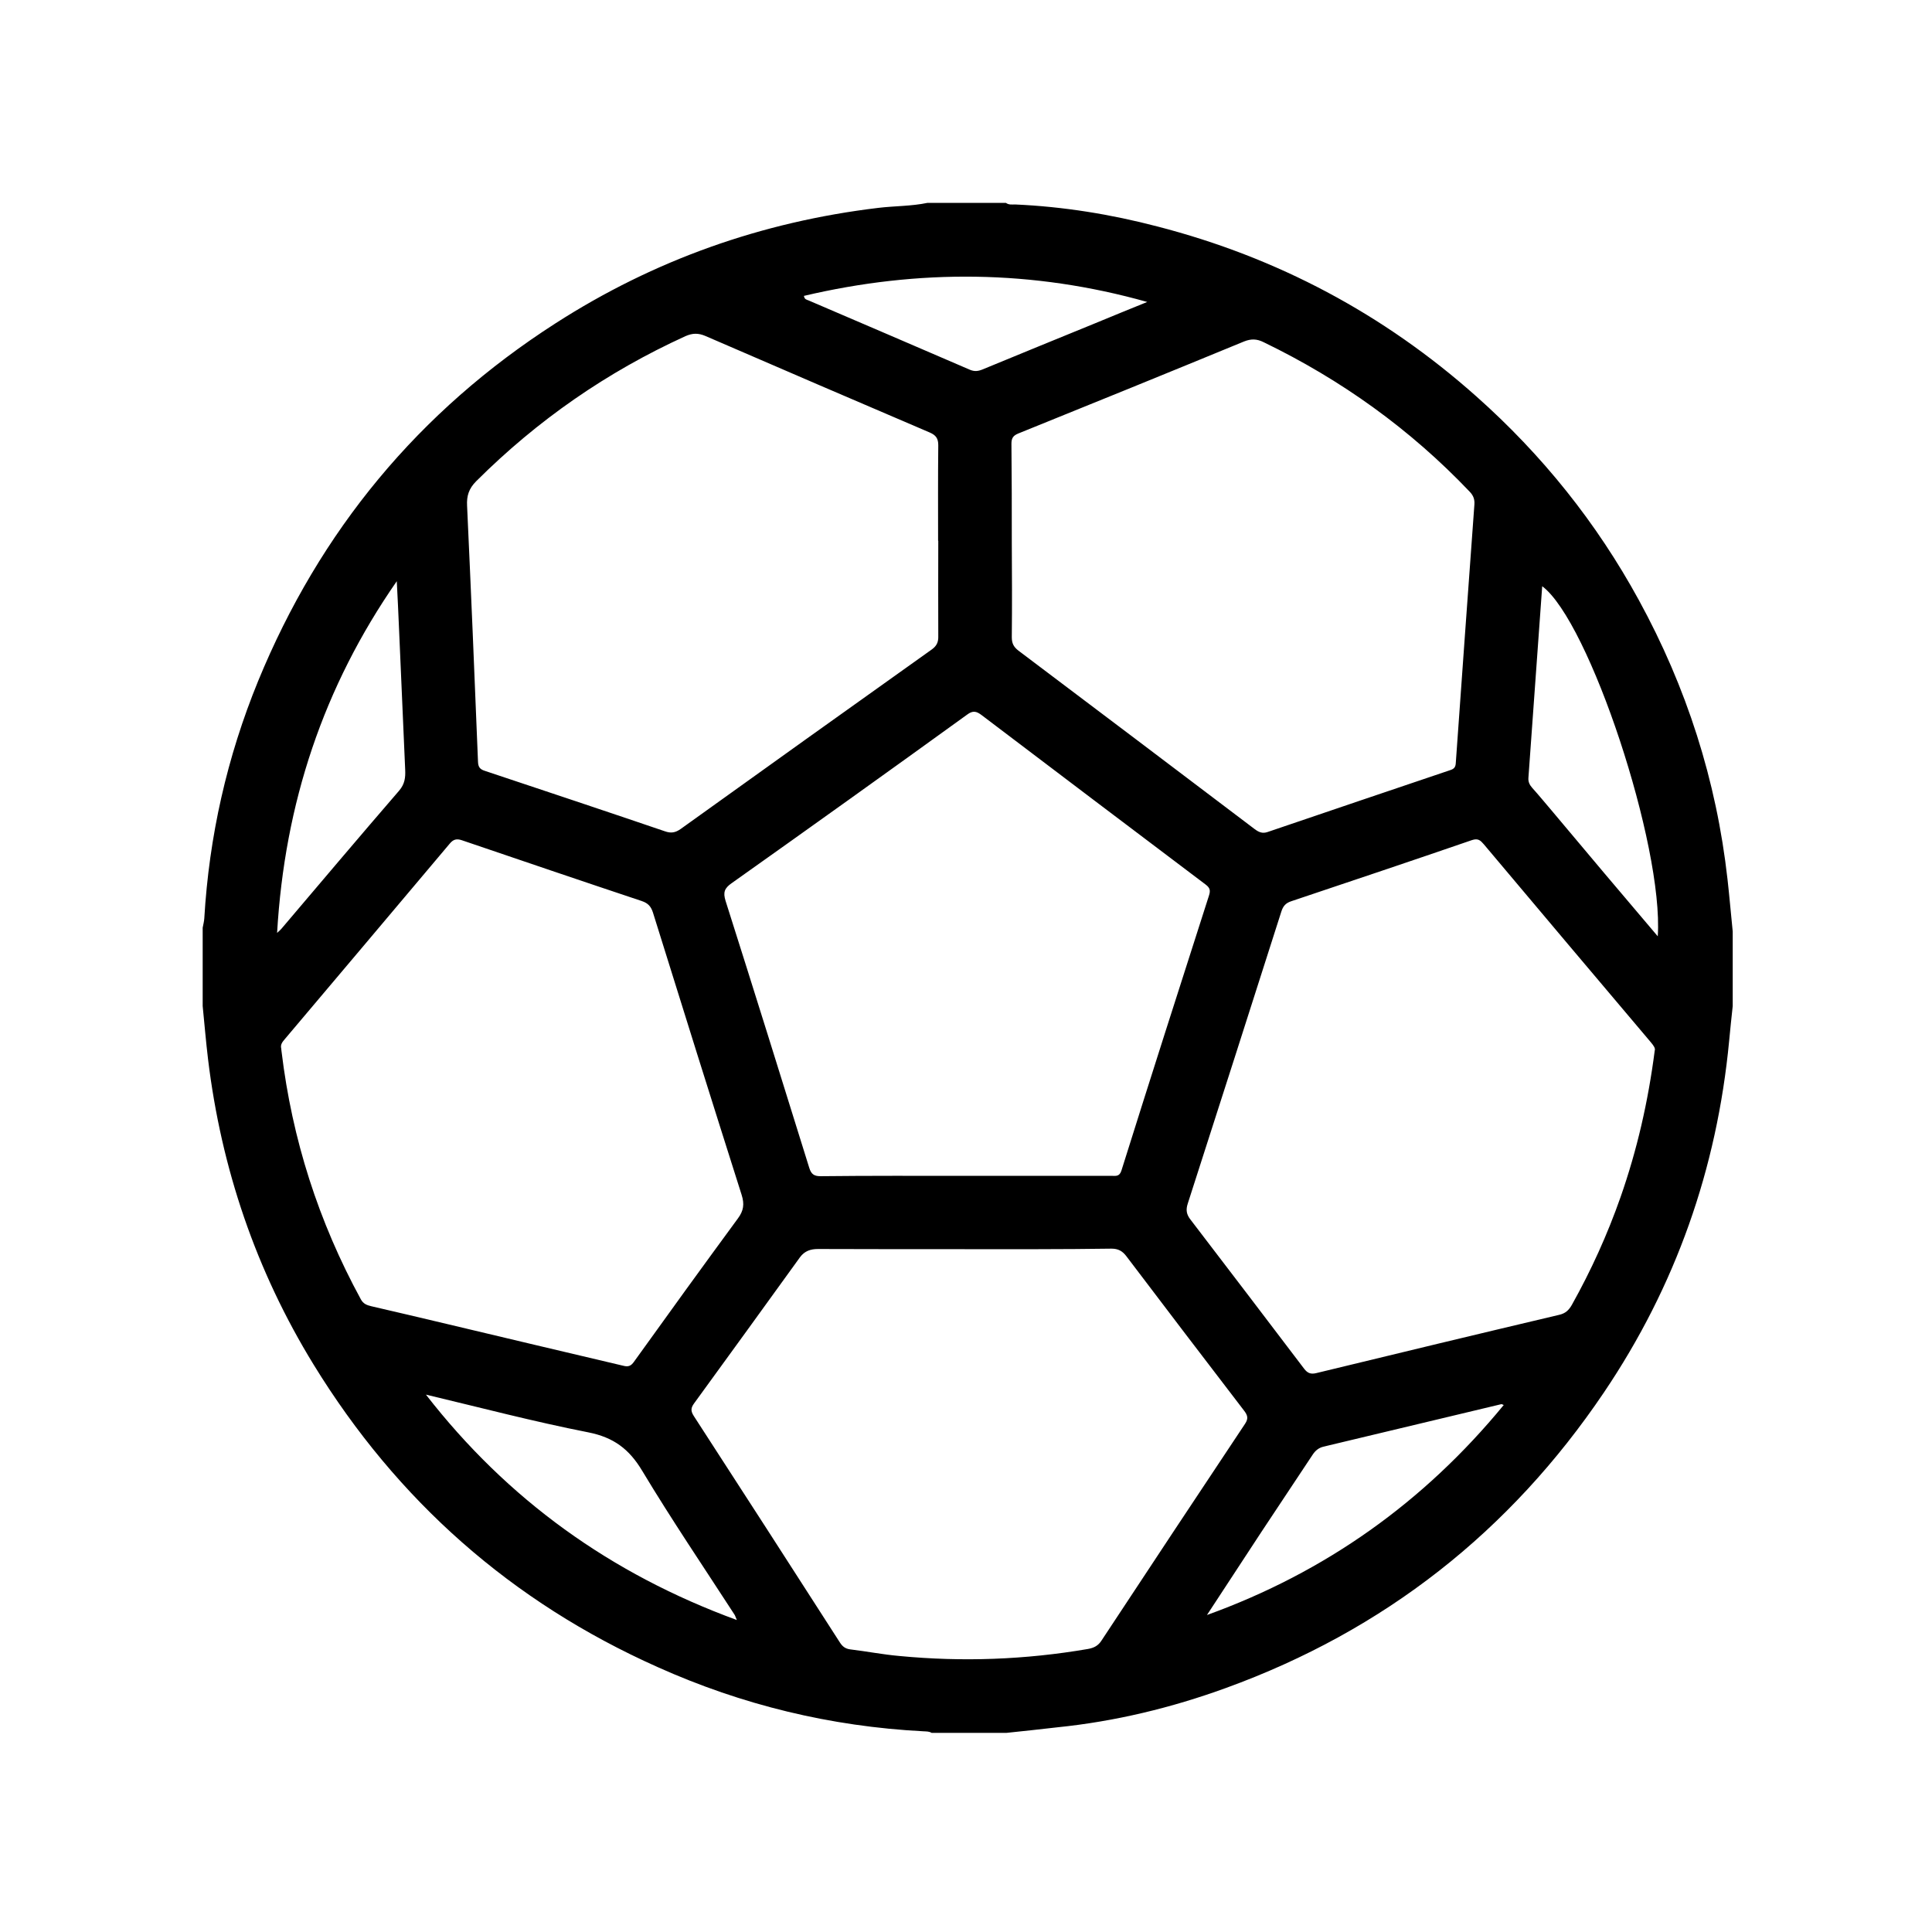
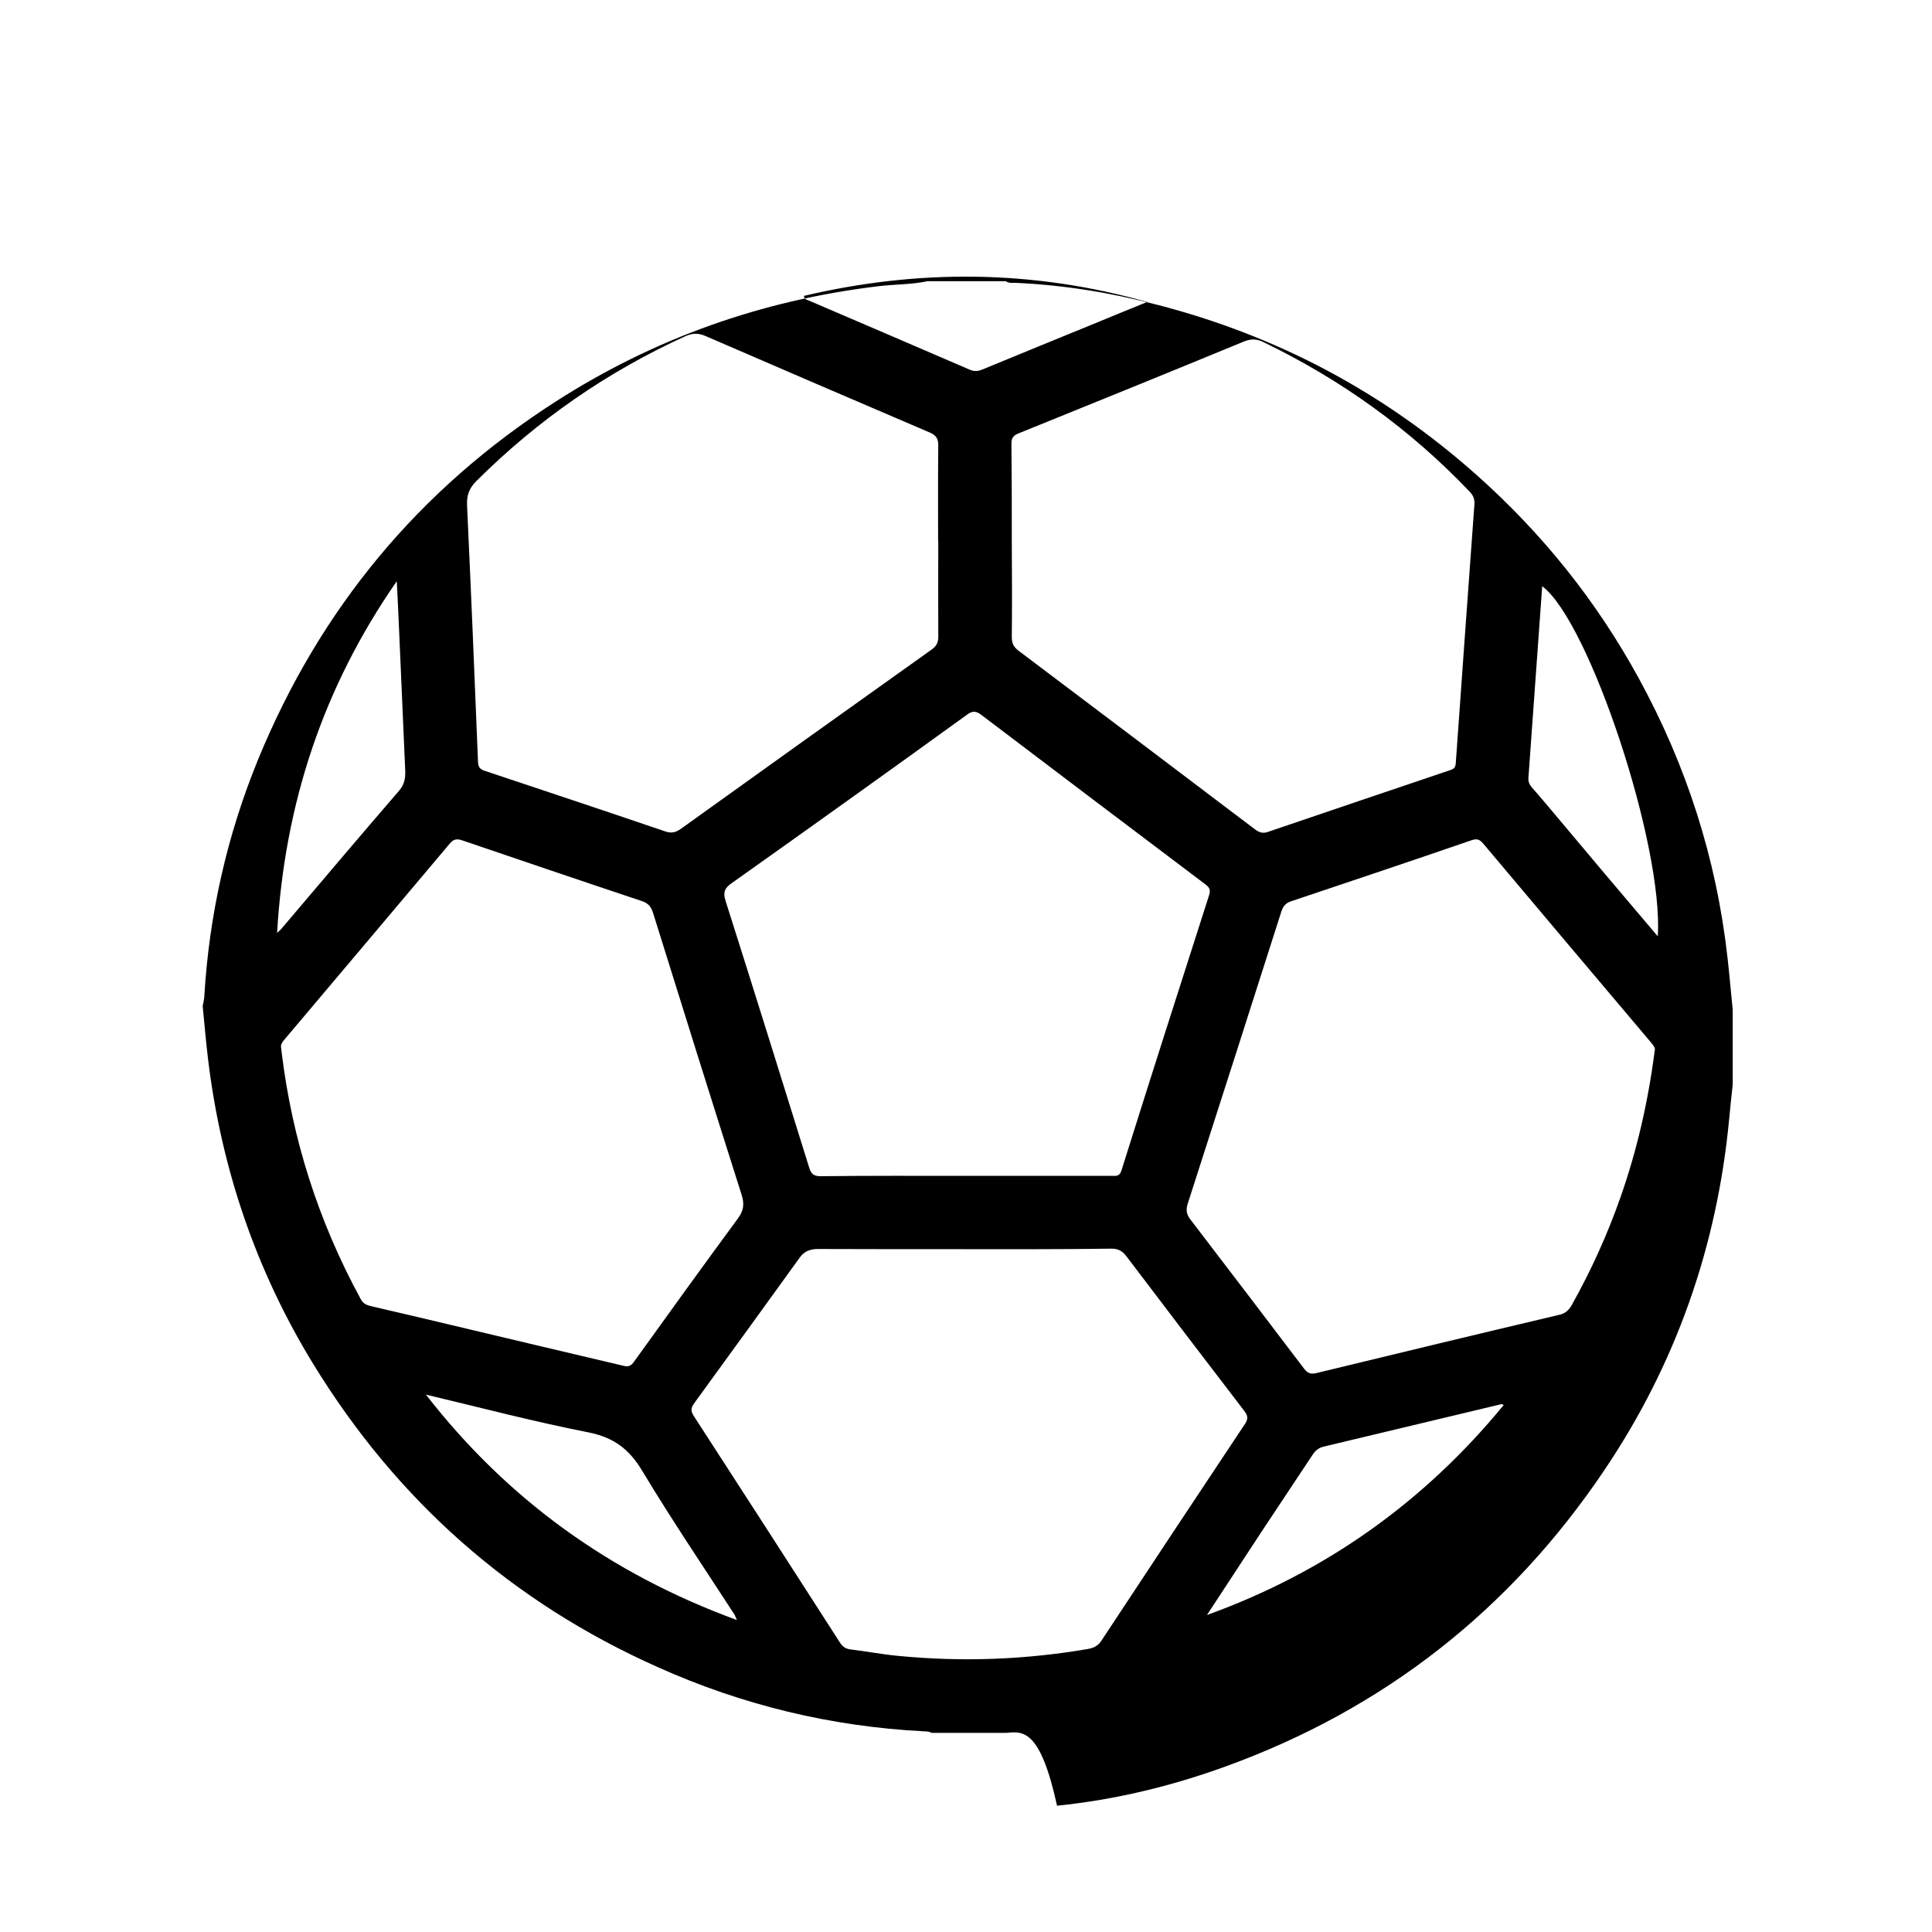
<svg xmlns="http://www.w3.org/2000/svg" version="1.1" id="Layer_1" x="0px" y="0px" viewBox="0 0 1080 1080" style="enable-background:new 0 0 1080 1080;" xml:space="preserve">
  <g id="YMSCHV_00000115478972886534003420000014170949775082574751_">
    <g>
-       <path d="M562.5,968.7c-13.9,0-27.8,0-41.7,0c-1.4-0.9-3.1-0.8-4.7-0.9c-51.8-2.7-101.3-14.7-148.5-35.9    C286,895.5,222,838.9,175.3,762.8c-32.2-52.5-51.6-109.6-59-170.7c-1.2-9.9-2-19.8-3-29.7c0-14.6,0-29.2,0-43.8    c0.3-1.7,0.8-3.5,0.9-5.2c2.7-45.9,12.7-90.2,30.1-132.7c34.5-84,89.8-150.9,166.3-200c55.1-35.4,115.3-56.7,180.4-64.5    c9.2-1.1,18.4-0.9,27.5-2.8c14.6,0,29.2,0,43.8,0c1.6,1.2,3.4,0.9,5.2,0.9c27,1.2,53.5,5.5,79.5,12.3c67,17.3,126.5,48.9,178.3,95    c36.8,32.7,67.2,70.6,90.8,113.8c26.7,48.8,43.4,100.8,49.6,156.2c1.1,9.7,1.9,19.4,2.9,29.1c0,13.9,0,27.8,0,41.7    c-0.7,6.5-1.4,13-2,19.5c-6.8,71.4-29.9,137.1-70,196.5c-52.5,77.8-122.9,133.1-211.3,165.2c-30.5,11.1-62,18.7-94.4,22    C581.5,966.7,572,967.7,562.5,968.7z M524.5,302.3c0,0-0.1,0-0.1,0c0-17.8-0.1-35.6,0.1-53.4c0-3.8-1.3-5.6-4.7-7.1    c-41.9-17.9-83.7-35.9-125.5-54c-4-1.7-7.2-1.6-11.1,0.1c-43.9,20-82.8,47-117,81.1c-4.1,4.1-5.4,8.2-5.1,13.7    c2.2,47.7,4.2,95.3,6.1,143c0.1,3,1,4.3,3.8,5.2c33.6,11.2,67.2,22.4,100.7,33.8c3.4,1.2,5.8,0.8,8.8-1.3    c46.7-33.5,93.5-67,140.3-100.3c2.8-2,3.8-4.1,3.7-7.5C524.4,337.9,524.5,320.1,524.5,302.3z M925,587.3c0.5-1.3-0.7-2.9-2.2-4.7    c-31.1-36.8-62.3-73.7-93.3-110.6c-1.9-2.2-3.2-3.5-6.6-2.4c-33.7,11.6-67.4,22.9-101.1,34.2c-3,1-4.5,2.6-5.5,5.7    C698.9,564,681.5,618.4,664,672.7c-1.2,3.6-0.8,6.2,1.6,9.2c21.2,27.7,42.3,55.4,63.4,83.2c1.9,2.5,3.7,3.2,6.7,2.5    c45.3-11,90.6-21.9,135.9-32.6c3.5-0.8,5.4-2.6,7.1-5.6c10.8-19.3,19.9-39.4,27.2-60.2C915.1,642.9,921.3,616,925,587.3z     M157.2,586.1c0.1,0.7,0.1,1.3,0.2,1.8c5.9,49,20.7,95.1,44.3,138.4c1.4,2.6,3.4,3.3,5.9,3.9c14.2,3.3,28.4,6.6,42.6,10    c32.4,7.7,64.7,15.4,97.1,23c2.5,0.6,4.7,1.4,6.9-1.7c19.3-26.9,38.7-53.7,58.3-80.4c3.2-4.3,3.7-8,2.1-13.1    c-16.7-52.6-33.2-105.2-49.6-157.9c-1.1-3.4-2.7-5.2-6.2-6.4c-33.6-11.2-67.1-22.6-100.6-34c-3-1-4.8-0.5-6.8,1.9    c-30.7,36.5-61.5,72.9-92.3,109.4C157.7,582.6,156.7,584.1,157.2,586.1z M539.6,698.3c-27.4,0-54.9,0-82.3-0.1    c-4.2,0-7.5,1.1-10.1,4.6c-19.7,27.3-39.4,54.5-59.2,81.7c-1.9,2.6-1.9,4.3-0.2,7c27.3,42.1,54.5,84.3,81.6,126.5    c1.4,2.2,2.9,3.6,5.8,4c9.2,1.1,18.3,2.9,27.5,3.7c35.3,3.4,70.4,2.1,105.4-3.9c3.4-0.6,5.8-1.8,7.7-4.8    c26.6-40.4,53.4-80.8,80.2-121.1c2-3,1.4-4.8-0.6-7.4c-22-28.7-43.9-57.4-65.7-86.2c-2.2-2.9-4.5-4.3-8.4-4.3    C594.1,698.4,566.8,698.3,539.6,698.3z M565.6,302.8C565.6,302.8,565.6,302.8,565.6,302.8c0.1,17.8,0.2,35.6,0,53.4    c0,3.4,1,5.4,3.7,7.5c44.1,33.2,88.1,66.5,132.1,99.8c2.3,1.7,4.3,2.6,7.2,1.6c34-11.6,68.1-23.1,102.1-34.6    c2.2-0.7,3-1.7,3.1-4.1c3.4-48.1,6.9-96.3,10.4-144.4c0.2-2.9-0.6-5-2.6-7.1c-33.3-35-71.8-62.6-115.2-83.6c-3.8-1.9-7-2-11-0.4    c-42,17.3-84,34.4-126.1,51.4c-3,1.2-3.9,2.7-3.9,5.8C565.6,266.4,565.6,284.6,565.6,302.8z M540.1,657.3c27.1,0,54.2,0,81.2,0    c2.3,0,4.5,0.6,5.6-3c16.1-51.3,32.5-102.5,48.9-153.6c0.9-2.8,0.7-4.3-1.8-6.2c-41.8-31.5-83.5-63.1-125.2-94.7    c-2.9-2.2-4.9-2.8-8.2-0.3c-43.7,31.6-87.6,63-131.6,94.2c-4,2.8-4.9,5.1-3.4,9.9c15.8,49.7,31.3,99.5,46.8,149.3    c1.1,3.5,2.7,4.6,6.3,4.6C485.9,657.2,513,657.3,540.1,657.3z M238.1,779.6c45.6,58.7,103.3,100.2,173.8,126    c-0.8-1.8-0.9-2.4-1.3-3c-17.3-26.7-35.2-53.1-51.6-80.4c-7.3-12.2-16-18.7-30.1-21.5C298.4,794.7,268.3,786.8,238.1,779.6z     M926.7,523.4c3.3-50.7-38.3-176.1-64.6-195.7c-2.6,35.8-5.1,71.4-7.7,107c-0.2,2.3,0.6,4,2.1,5.7c3.7,4.1,7.2,8.4,10.8,12.6    C886.8,476.3,906.4,499.5,926.7,523.4z M221.8,324.9c-41,59-62.7,124.2-66.9,196.6c1.5-1.4,2-1.8,2.4-2.3    c21.9-25.8,43.7-51.6,65.8-77.2c3.2-3.7,3.6-7.4,3.4-11.7c-1.1-26-2.3-51.9-3.4-77.9C222.7,343.2,222.3,334.1,221.8,324.9z     M674.7,902.8c66.2-23.9,121.3-63.1,165.9-117.4c-0.9-0.3-1.1-0.5-1.2-0.5c-33.2,7.9-66.4,15.9-99.6,23.8    c-2.8,0.7-4.6,2.3-6.1,4.6c-9.5,14.4-19.1,28.7-28.6,43.1C694.9,871.9,684.8,887.4,674.7,902.8z M641.3,168.8    c-63.9-18-127.8-18.5-191.9-3.4c0.3,2,1.5,2.1,2.5,2.5c30.1,12.9,60.2,25.8,90.3,38.8c2.6,1.1,4.7,0.8,7.1-0.2    c20.7-8.6,41.5-17,62.2-25.5C621.4,176.9,631.4,172.8,641.3,168.8z" />
+       <path d="M562.5,968.7c-13.9,0-27.8,0-41.7,0c-1.4-0.9-3.1-0.8-4.7-0.9c-51.8-2.7-101.3-14.7-148.5-35.9    C286,895.5,222,838.9,175.3,762.8c-32.2-52.5-51.6-109.6-59-170.7c-1.2-9.9-2-19.8-3-29.7c0.3-1.7,0.8-3.5,0.9-5.2c2.7-45.9,12.7-90.2,30.1-132.7c34.5-84,89.8-150.9,166.3-200c55.1-35.4,115.3-56.7,180.4-64.5    c9.2-1.1,18.4-0.9,27.5-2.8c14.6,0,29.2,0,43.8,0c1.6,1.2,3.4,0.9,5.2,0.9c27,1.2,53.5,5.5,79.5,12.3c67,17.3,126.5,48.9,178.3,95    c36.8,32.7,67.2,70.6,90.8,113.8c26.7,48.8,43.4,100.8,49.6,156.2c1.1,9.7,1.9,19.4,2.9,29.1c0,13.9,0,27.8,0,41.7    c-0.7,6.5-1.4,13-2,19.5c-6.8,71.4-29.9,137.1-70,196.5c-52.5,77.8-122.9,133.1-211.3,165.2c-30.5,11.1-62,18.7-94.4,22    C581.5,966.7,572,967.7,562.5,968.7z M524.5,302.3c0,0-0.1,0-0.1,0c0-17.8-0.1-35.6,0.1-53.4c0-3.8-1.3-5.6-4.7-7.1    c-41.9-17.9-83.7-35.9-125.5-54c-4-1.7-7.2-1.6-11.1,0.1c-43.9,20-82.8,47-117,81.1c-4.1,4.1-5.4,8.2-5.1,13.7    c2.2,47.7,4.2,95.3,6.1,143c0.1,3,1,4.3,3.8,5.2c33.6,11.2,67.2,22.4,100.7,33.8c3.4,1.2,5.8,0.8,8.8-1.3    c46.7-33.5,93.5-67,140.3-100.3c2.8-2,3.8-4.1,3.7-7.5C524.4,337.9,524.5,320.1,524.5,302.3z M925,587.3c0.5-1.3-0.7-2.9-2.2-4.7    c-31.1-36.8-62.3-73.7-93.3-110.6c-1.9-2.2-3.2-3.5-6.6-2.4c-33.7,11.6-67.4,22.9-101.1,34.2c-3,1-4.5,2.6-5.5,5.7    C698.9,564,681.5,618.4,664,672.7c-1.2,3.6-0.8,6.2,1.6,9.2c21.2,27.7,42.3,55.4,63.4,83.2c1.9,2.5,3.7,3.2,6.7,2.5    c45.3-11,90.6-21.9,135.9-32.6c3.5-0.8,5.4-2.6,7.1-5.6c10.8-19.3,19.9-39.4,27.2-60.2C915.1,642.9,921.3,616,925,587.3z     M157.2,586.1c0.1,0.7,0.1,1.3,0.2,1.8c5.9,49,20.7,95.1,44.3,138.4c1.4,2.6,3.4,3.3,5.9,3.9c14.2,3.3,28.4,6.6,42.6,10    c32.4,7.7,64.7,15.4,97.1,23c2.5,0.6,4.7,1.4,6.9-1.7c19.3-26.9,38.7-53.7,58.3-80.4c3.2-4.3,3.7-8,2.1-13.1    c-16.7-52.6-33.2-105.2-49.6-157.9c-1.1-3.4-2.7-5.2-6.2-6.4c-33.6-11.2-67.1-22.6-100.6-34c-3-1-4.8-0.5-6.8,1.9    c-30.7,36.5-61.5,72.9-92.3,109.4C157.7,582.6,156.7,584.1,157.2,586.1z M539.6,698.3c-27.4,0-54.9,0-82.3-0.1    c-4.2,0-7.5,1.1-10.1,4.6c-19.7,27.3-39.4,54.5-59.2,81.7c-1.9,2.6-1.9,4.3-0.2,7c27.3,42.1,54.5,84.3,81.6,126.5    c1.4,2.2,2.9,3.6,5.8,4c9.2,1.1,18.3,2.9,27.5,3.7c35.3,3.4,70.4,2.1,105.4-3.9c3.4-0.6,5.8-1.8,7.7-4.8    c26.6-40.4,53.4-80.8,80.2-121.1c2-3,1.4-4.8-0.6-7.4c-22-28.7-43.9-57.4-65.7-86.2c-2.2-2.9-4.5-4.3-8.4-4.3    C594.1,698.4,566.8,698.3,539.6,698.3z M565.6,302.8C565.6,302.8,565.6,302.8,565.6,302.8c0.1,17.8,0.2,35.6,0,53.4    c0,3.4,1,5.4,3.7,7.5c44.1,33.2,88.1,66.5,132.1,99.8c2.3,1.7,4.3,2.6,7.2,1.6c34-11.6,68.1-23.1,102.1-34.6    c2.2-0.7,3-1.7,3.1-4.1c3.4-48.1,6.9-96.3,10.4-144.4c0.2-2.9-0.6-5-2.6-7.1c-33.3-35-71.8-62.6-115.2-83.6c-3.8-1.9-7-2-11-0.4    c-42,17.3-84,34.4-126.1,51.4c-3,1.2-3.9,2.7-3.9,5.8C565.6,266.4,565.6,284.6,565.6,302.8z M540.1,657.3c27.1,0,54.2,0,81.2,0    c2.3,0,4.5,0.6,5.6-3c16.1-51.3,32.5-102.5,48.9-153.6c0.9-2.8,0.7-4.3-1.8-6.2c-41.8-31.5-83.5-63.1-125.2-94.7    c-2.9-2.2-4.9-2.8-8.2-0.3c-43.7,31.6-87.6,63-131.6,94.2c-4,2.8-4.9,5.1-3.4,9.9c15.8,49.7,31.3,99.5,46.8,149.3    c1.1,3.5,2.7,4.6,6.3,4.6C485.9,657.2,513,657.3,540.1,657.3z M238.1,779.6c45.6,58.7,103.3,100.2,173.8,126    c-0.8-1.8-0.9-2.4-1.3-3c-17.3-26.7-35.2-53.1-51.6-80.4c-7.3-12.2-16-18.7-30.1-21.5C298.4,794.7,268.3,786.8,238.1,779.6z     M926.7,523.4c3.3-50.7-38.3-176.1-64.6-195.7c-2.6,35.8-5.1,71.4-7.7,107c-0.2,2.3,0.6,4,2.1,5.7c3.7,4.1,7.2,8.4,10.8,12.6    C886.8,476.3,906.4,499.5,926.7,523.4z M221.8,324.9c-41,59-62.7,124.2-66.9,196.6c1.5-1.4,2-1.8,2.4-2.3    c21.9-25.8,43.7-51.6,65.8-77.2c3.2-3.7,3.6-7.4,3.4-11.7c-1.1-26-2.3-51.9-3.4-77.9C222.7,343.2,222.3,334.1,221.8,324.9z     M674.7,902.8c66.2-23.9,121.3-63.1,165.9-117.4c-0.9-0.3-1.1-0.5-1.2-0.5c-33.2,7.9-66.4,15.9-99.6,23.8    c-2.8,0.7-4.6,2.3-6.1,4.6c-9.5,14.4-19.1,28.7-28.6,43.1C694.9,871.9,684.8,887.4,674.7,902.8z M641.3,168.8    c-63.9-18-127.8-18.5-191.9-3.4c0.3,2,1.5,2.1,2.5,2.5c30.1,12.9,60.2,25.8,90.3,38.8c2.6,1.1,4.7,0.8,7.1-0.2    c20.7-8.6,41.5-17,62.2-25.5C621.4,176.9,631.4,172.8,641.3,168.8z" />
    </g>
  </g>
</svg>